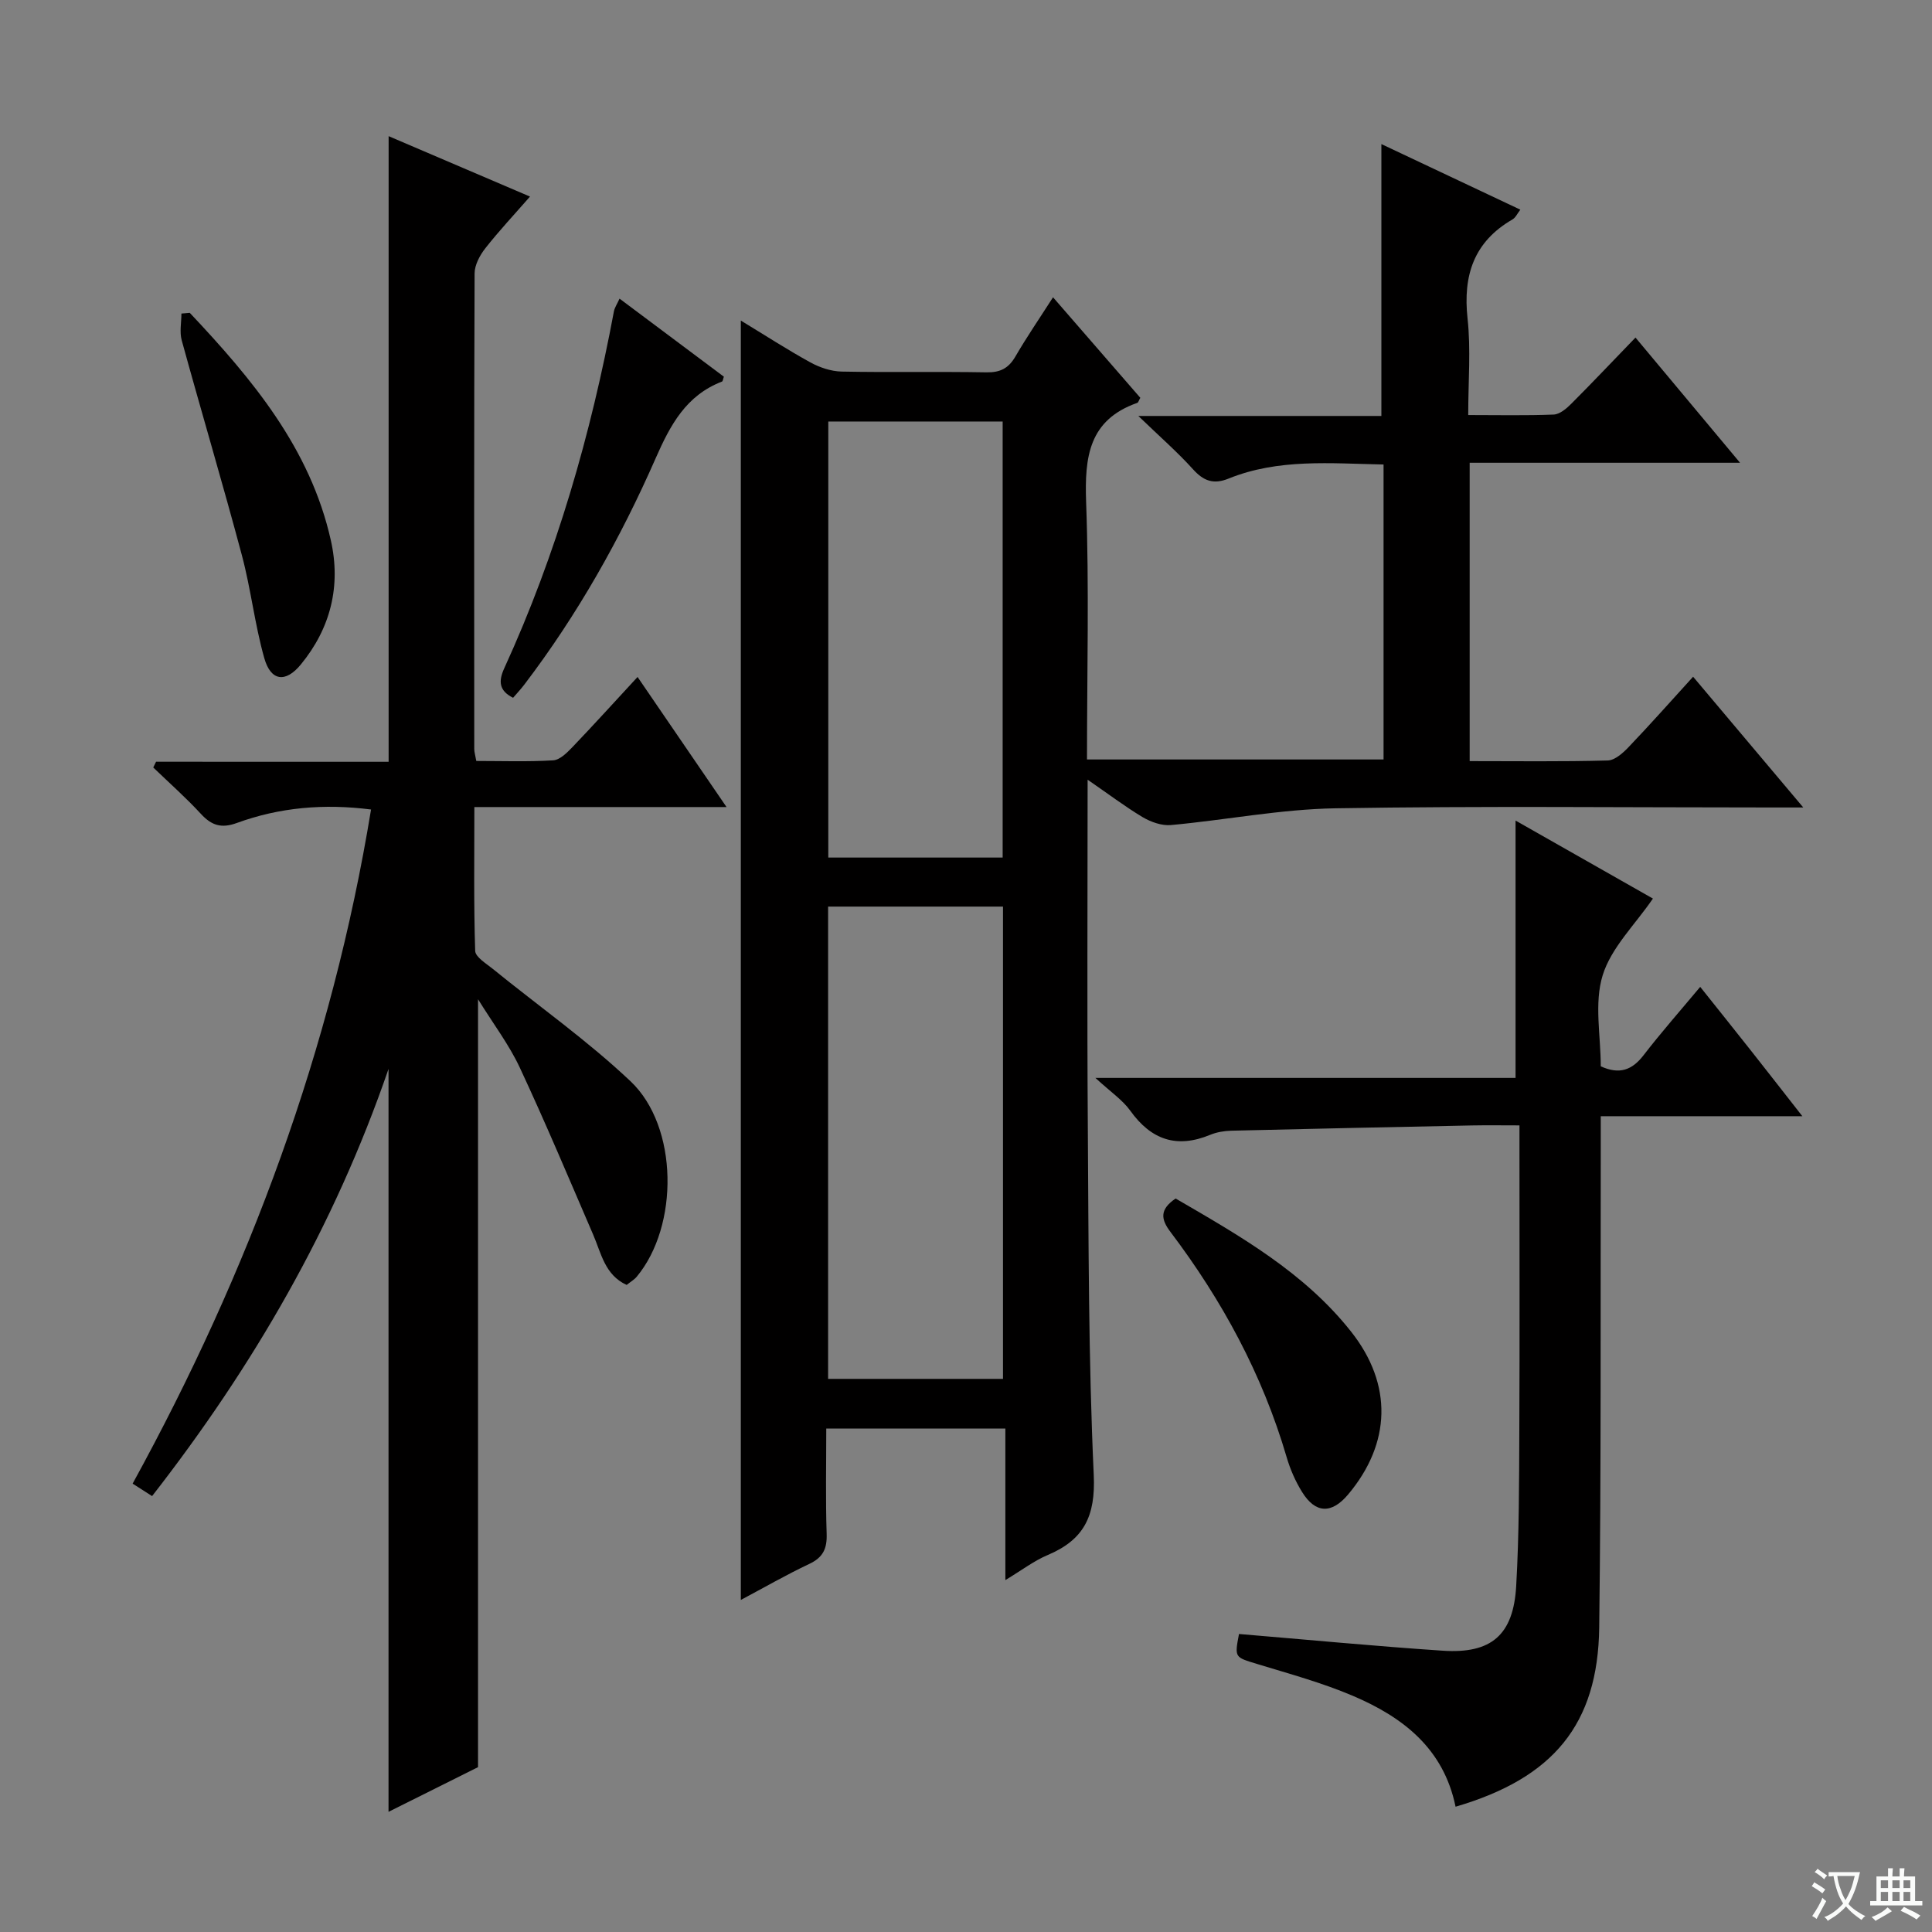
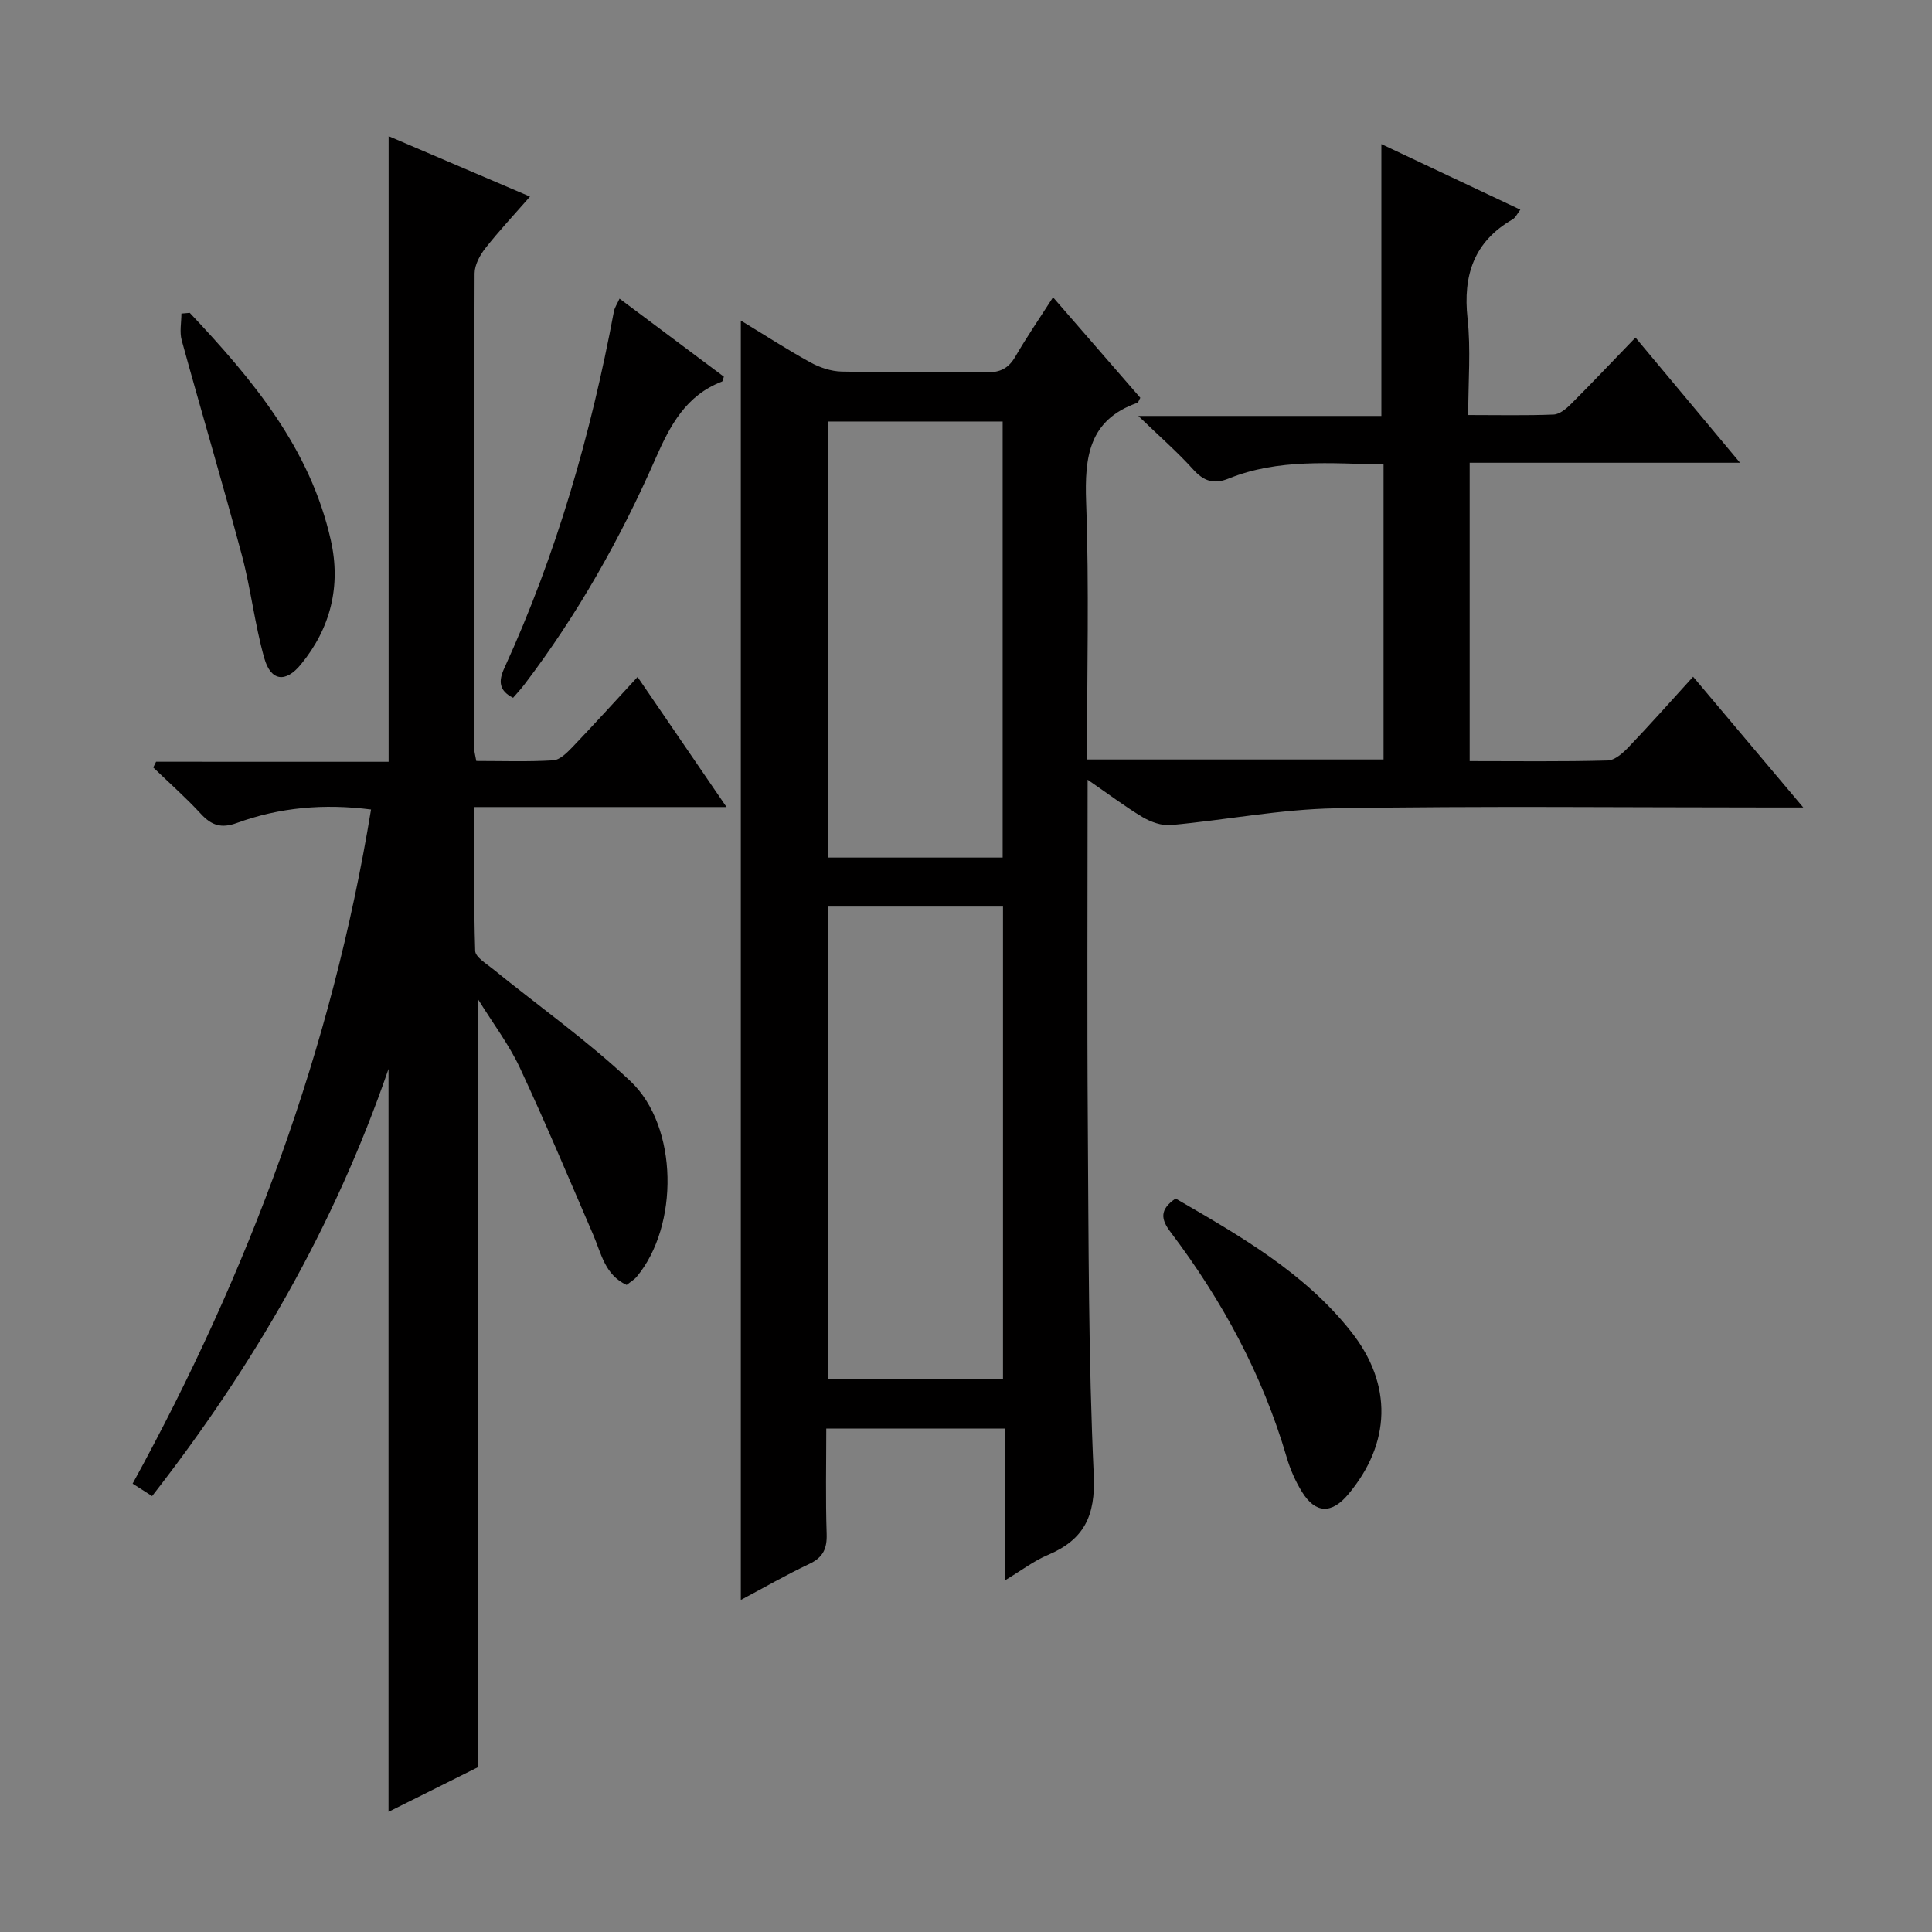
<svg xmlns="http://www.w3.org/2000/svg" enable-background="new 0 0 400 400" viewBox="0 0 400 400">
  <rect x="0" y="0" width="400" height="400" fill="#808080" stroke="none" />
-   <path d="m377.9 391.2c-.2.3-.4.5-.6.8-.7-.6-1.4-1-2.2-1.5.2-.3.4-.5.5-.8.6.4 1.4.8 2.3 1.5zm-1.8 6.1c-.2-.2-.5-.4-.9-.6.4-.6.8-1.2 1.2-1.9s.7-1.3.9-1.9c.3.3.5.5.8.7-.7 1.3-1.4 2.6-2 3.7zm2.2-9c-.3.3-.5.5-.6.8-.6-.6-1.3-1.1-2-1.5.3-.3.5-.5.6-.7.6.5 1.3.9 2 1.4zm.3.2v-.9h2 4.5c-.3 1.3-.6 2.5-1 3.6s-.9 2.1-1.4 3c.4.5 1 1 1.6 1.4s1.2.8 1.9 1.1c-.3.2-.5.4-.8.8-.4-.3-1-.7-1.6-1.2s-1.2-1.1-1.6-1.6c-.5.6-1.1 1.1-1.7 1.6s-1.4.9-2.1 1.4c-.1-.3-.3-.5-.7-.8.6-.2 1.2-.5 1.9-1s1.4-1.1 2-1.8c-.5-.8-.9-1.6-1.2-2.5s-.6-2-.8-3.2c-.4.1-.7.1-1 .1zm2.5 2.7c.3 1 .7 1.7 1 2.2.3-.5.6-1.1 1-2s.6-1.9.9-3h-3.2-.4c.1.9.3 1.8.7 2.8z" fill="#fafbfa" />
-   <path d="m396.5 388.5v1.5 3.6h1.5v.9c-.4 0-1 0-1.7 0h-7.9c-.5 0-.9 0-1.2 0v-.9h1.3v-3.5c0-.7 0-1.2 0-1.6h2.4c0-.8 0-1.4 0-1.7h1c0 .3-.1.8-.1 1.7h1.5c0-.8 0-1.4 0-1.7h1c0 .3-.1.9-.1 1.7zm-8.2 9.2c-.2-.3-.5-.5-.8-.8.8-.3 1.4-.6 1.9-.9s1-.7 1.4-1.1c.3.3.6.5.9.8-1.6 1-2.8 1.6-3.4 2zm2.6-6.8v-1.6h-1.5v1.6zm0 2.7v-1.9h-1.5v1.9zm2.4-2.7v-1.6h-1.5v1.6zm0 2.7v-1.9h-1.5v1.9zm.2 2 .7-.8c.4.2.9.5 1.6.8s1.3.7 1.8 1c-.3.3-.5.5-.8.8-.4-.3-1.5-1-3.3-1.8zm2-4.7v-1.6h-1.4v1.6zm0 2.7v-1.9h-1.4v1.9z" fill="#fafbfa" />
  <g fill="#010000">
    <path d="m225.18 161.43c0 24.62-.13 48.1.04 71.58.17 24.14.12 48.29 1.23 72.39.39 8.49-2.03 13.39-9.53 16.55-2.87 1.21-5.41 3.17-8.77 5.19 0-10.69 0-20.87 0-31.38-12.5 0-24.41 0-37.08 0 0 7.33-.16 14.58.08 21.82.1 3.06-.75 4.87-3.59 6.21-4.75 2.24-9.32 4.88-14.18 7.46 0-88.44 0-176.28 0-264.88 4.9 2.97 9.55 5.99 14.4 8.66 1.93 1.06 4.28 1.85 6.46 1.9 9.99.2 19.99-.02 29.99.16 2.86.05 4.58-.84 6-3.28 2.32-4 4.95-7.83 7.79-12.26 6.26 7.21 12.19 14.04 18.07 20.81-.3.51-.4.97-.63 1.05-10.04 3.53-10.92 11.2-10.59 20.54.64 17.62.18 35.29.18 53.29h61.4c0-20.34 0-40.54 0-61.07-10.96-.21-21.76-1.27-32.1 2.92-3.08 1.25-5.15.51-7.34-1.92-3.21-3.56-6.85-6.73-11.33-11.05h50.32c0-18.97 0-37.35 0-56.29 9.27 4.37 18.88 8.91 28.77 13.58-.63.81-.98 1.64-1.61 2.01-8.01 4.63-10.29 11.57-9.32 20.51.7 6.39.14 12.92.14 20 6.14 0 11.92.13 17.68-.1 1.26-.05 2.66-1.23 3.65-2.23 4.35-4.35 8.58-8.83 13.3-13.71 7.29 8.72 14.17 16.97 21.65 25.92-19.04 0-37.37 0-55.98 0v61.77c9.66 0 19.12.13 28.57-.13 1.5-.04 3.2-1.57 4.38-2.82 4.46-4.67 8.75-9.51 13.31-14.52 7.45 8.84 14.7 17.44 22.81 27.07-2.95 0-4.68 0-6.4 0-30.16 0-60.32-.33-90.47.17-11.37.19-22.69 2.43-34.06 3.47-1.91.17-4.16-.64-5.87-1.65-3.64-2.18-7.06-4.78-11.37-7.74zm-53.73 26.27v97.78h36.21c0-32.73 0-65.11 0-97.78-12.19 0-24.1 0-36.21 0zm.04-100.43v90.28h36.1c0-30.29 0-60.18 0-90.28-12.11 0-23.9 0-36.1 0z" />
    <path d="m80.46 157.72c0-43.7 0-86.45 0-129.53 9.48 4.05 19.04 8.14 29.27 12.51-3.26 3.73-6.41 7.09-9.24 10.69-1.14 1.45-2.22 3.45-2.23 5.21-.13 32.82-.09 65.65-.07 98.47 0 .63.21 1.26.42 2.48 5.34 0 10.64.19 15.91-.13 1.37-.08 2.84-1.54 3.94-2.68 4.45-4.65 8.77-9.42 13.54-14.58 6.2 9.06 12.05 17.61 18.42 26.93-17.76 0-34.64 0-52.21 0 0 10.25-.14 20.02.17 29.77.04 1.28 2.24 2.6 3.6 3.7 9.54 7.75 19.65 14.88 28.56 23.3 9.94 9.39 10.05 29.98 1.27 40.49-.52.62-1.27 1.04-2.07 1.68-4.52-2.07-5.25-6.52-6.92-10.38-4.99-11.57-9.87-23.19-15.2-34.61-2.21-4.73-5.44-8.98-8.65-14.16v158.99c-5.46 2.73-11.92 5.95-18.53 9.25 0-51.23 0-101.94 0-153.81-11.3 32.84-28.07 61.63-48.95 88.44-1.35-.86-2.54-1.63-4.03-2.58 24.11-43.93 41.25-90.04 49.36-139.57-9.76-1.25-18.94-.44-27.79 2.79-3.2 1.17-5.23.51-7.43-1.88-3.11-3.37-6.56-6.42-9.87-9.61.19-.4.39-.79.58-1.19 16.04.01 32.07.01 48.15.01z" />
-     <path d="m301.36 374.06c-2.49-12.12-10.97-18.57-21.25-22.95-6.38-2.72-13.15-4.56-19.8-6.59-4.68-1.43-4.73-1.27-3.79-6.22 14.07 1.17 28.11 2.52 42.18 3.46 10.06.67 14.63-3.24 15.21-13.37.62-10.79.6-21.61.65-32.42.09-18.99.03-37.98.03-56.97 0-1.8 0-3.61 0-6-3.57 0-6.68-.05-9.79.01-16.63.34-33.26.68-49.89 1.09-1.47.04-3.02.3-4.37.86-6.91 2.85-12.2 1.04-16.52-4.99-1.6-2.24-4.05-3.87-7.23-6.8h86.99c0-17.96 0-35.33 0-53.28 9.38 5.32 18.96 10.76 28.44 16.15-3.7 5.41-8.65 10.17-10.41 15.9-1.78 5.76-.39 12.49-.39 18.83 3.86 1.75 6.47.8 8.85-2.28 3.63-4.71 7.57-9.18 11.74-14.17 3.67 4.61 7.07 8.84 10.43 13.1s6.7 8.54 10.72 13.68c-14.36 0-27.72 0-41.74 0v6.44c-.07 33.15.1 66.3-.32 99.44-.27 20.05-9.5 31.16-29.74 37.08z" />
    <path d="m243.4 248.14c13.36 7.76 26.68 15.33 36.36 27.6 8.61 10.91 8.25 23.09-.65 33.68-3.41 4.05-6.75 3.97-9.53-.52-1.38-2.22-2.47-4.72-3.2-7.23-5.01-17.09-13.35-32.46-24.04-46.6-1.98-2.61-2.32-4.64 1.06-6.93z" />
    <path d="m128.27 61.83c7.34 5.5 14.49 10.84 21.6 16.16-.19.51-.21.94-.39 1.01-7.41 2.85-10.68 8.94-13.72 15.85-7.29 16.61-16.17 32.39-27.2 46.88-.69.91-1.48 1.75-2.33 2.74-2.97-1.48-3.03-3.48-1.83-6.11 10.82-23.64 17.94-48.42 22.71-73.92.16-.78.66-1.5 1.16-2.61z" />
    <path d="m39.29 64.77c12.92 13.71 24.94 28.04 29.21 47.11 2.12 9.44-.04 18.18-6.22 25.7-3.15 3.84-6.21 3.46-7.56-1.31-1.98-6.99-2.77-14.31-4.65-21.34-3.97-14.88-8.37-29.64-12.45-44.48-.47-1.72-.06-3.68-.06-5.53.58-.05 1.16-.1 1.73-.15z" />
  </g>
</svg>